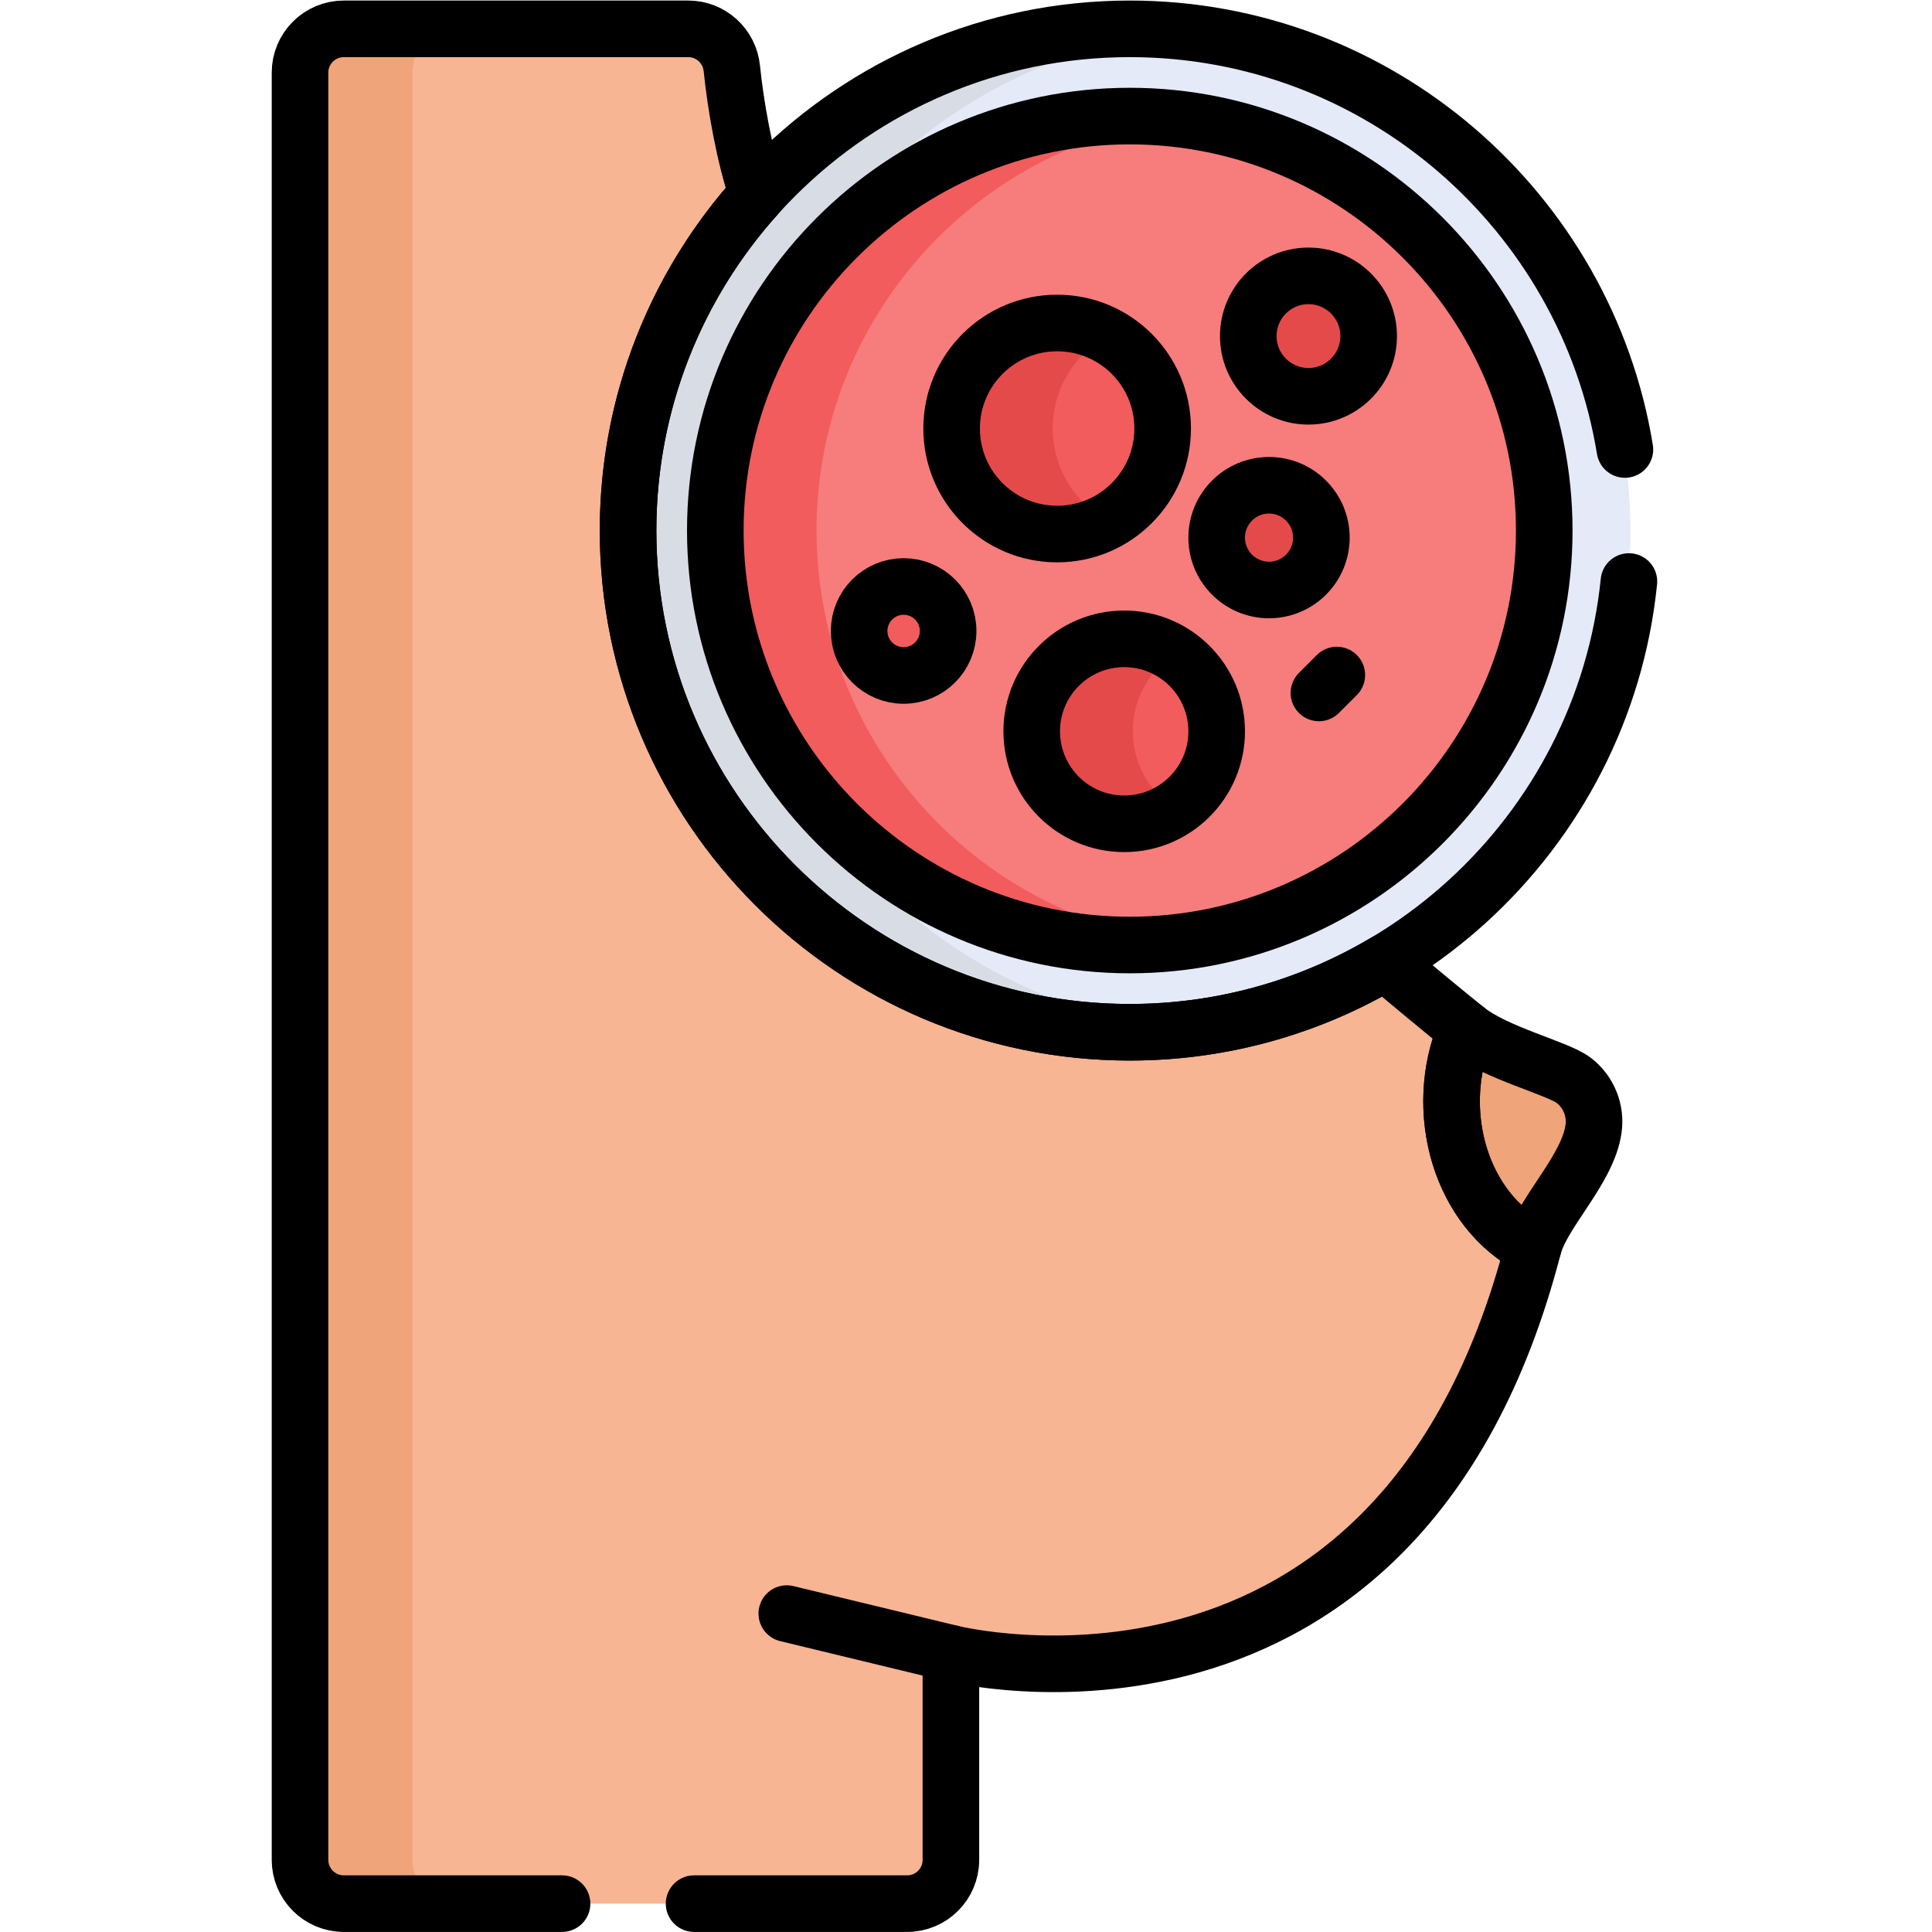
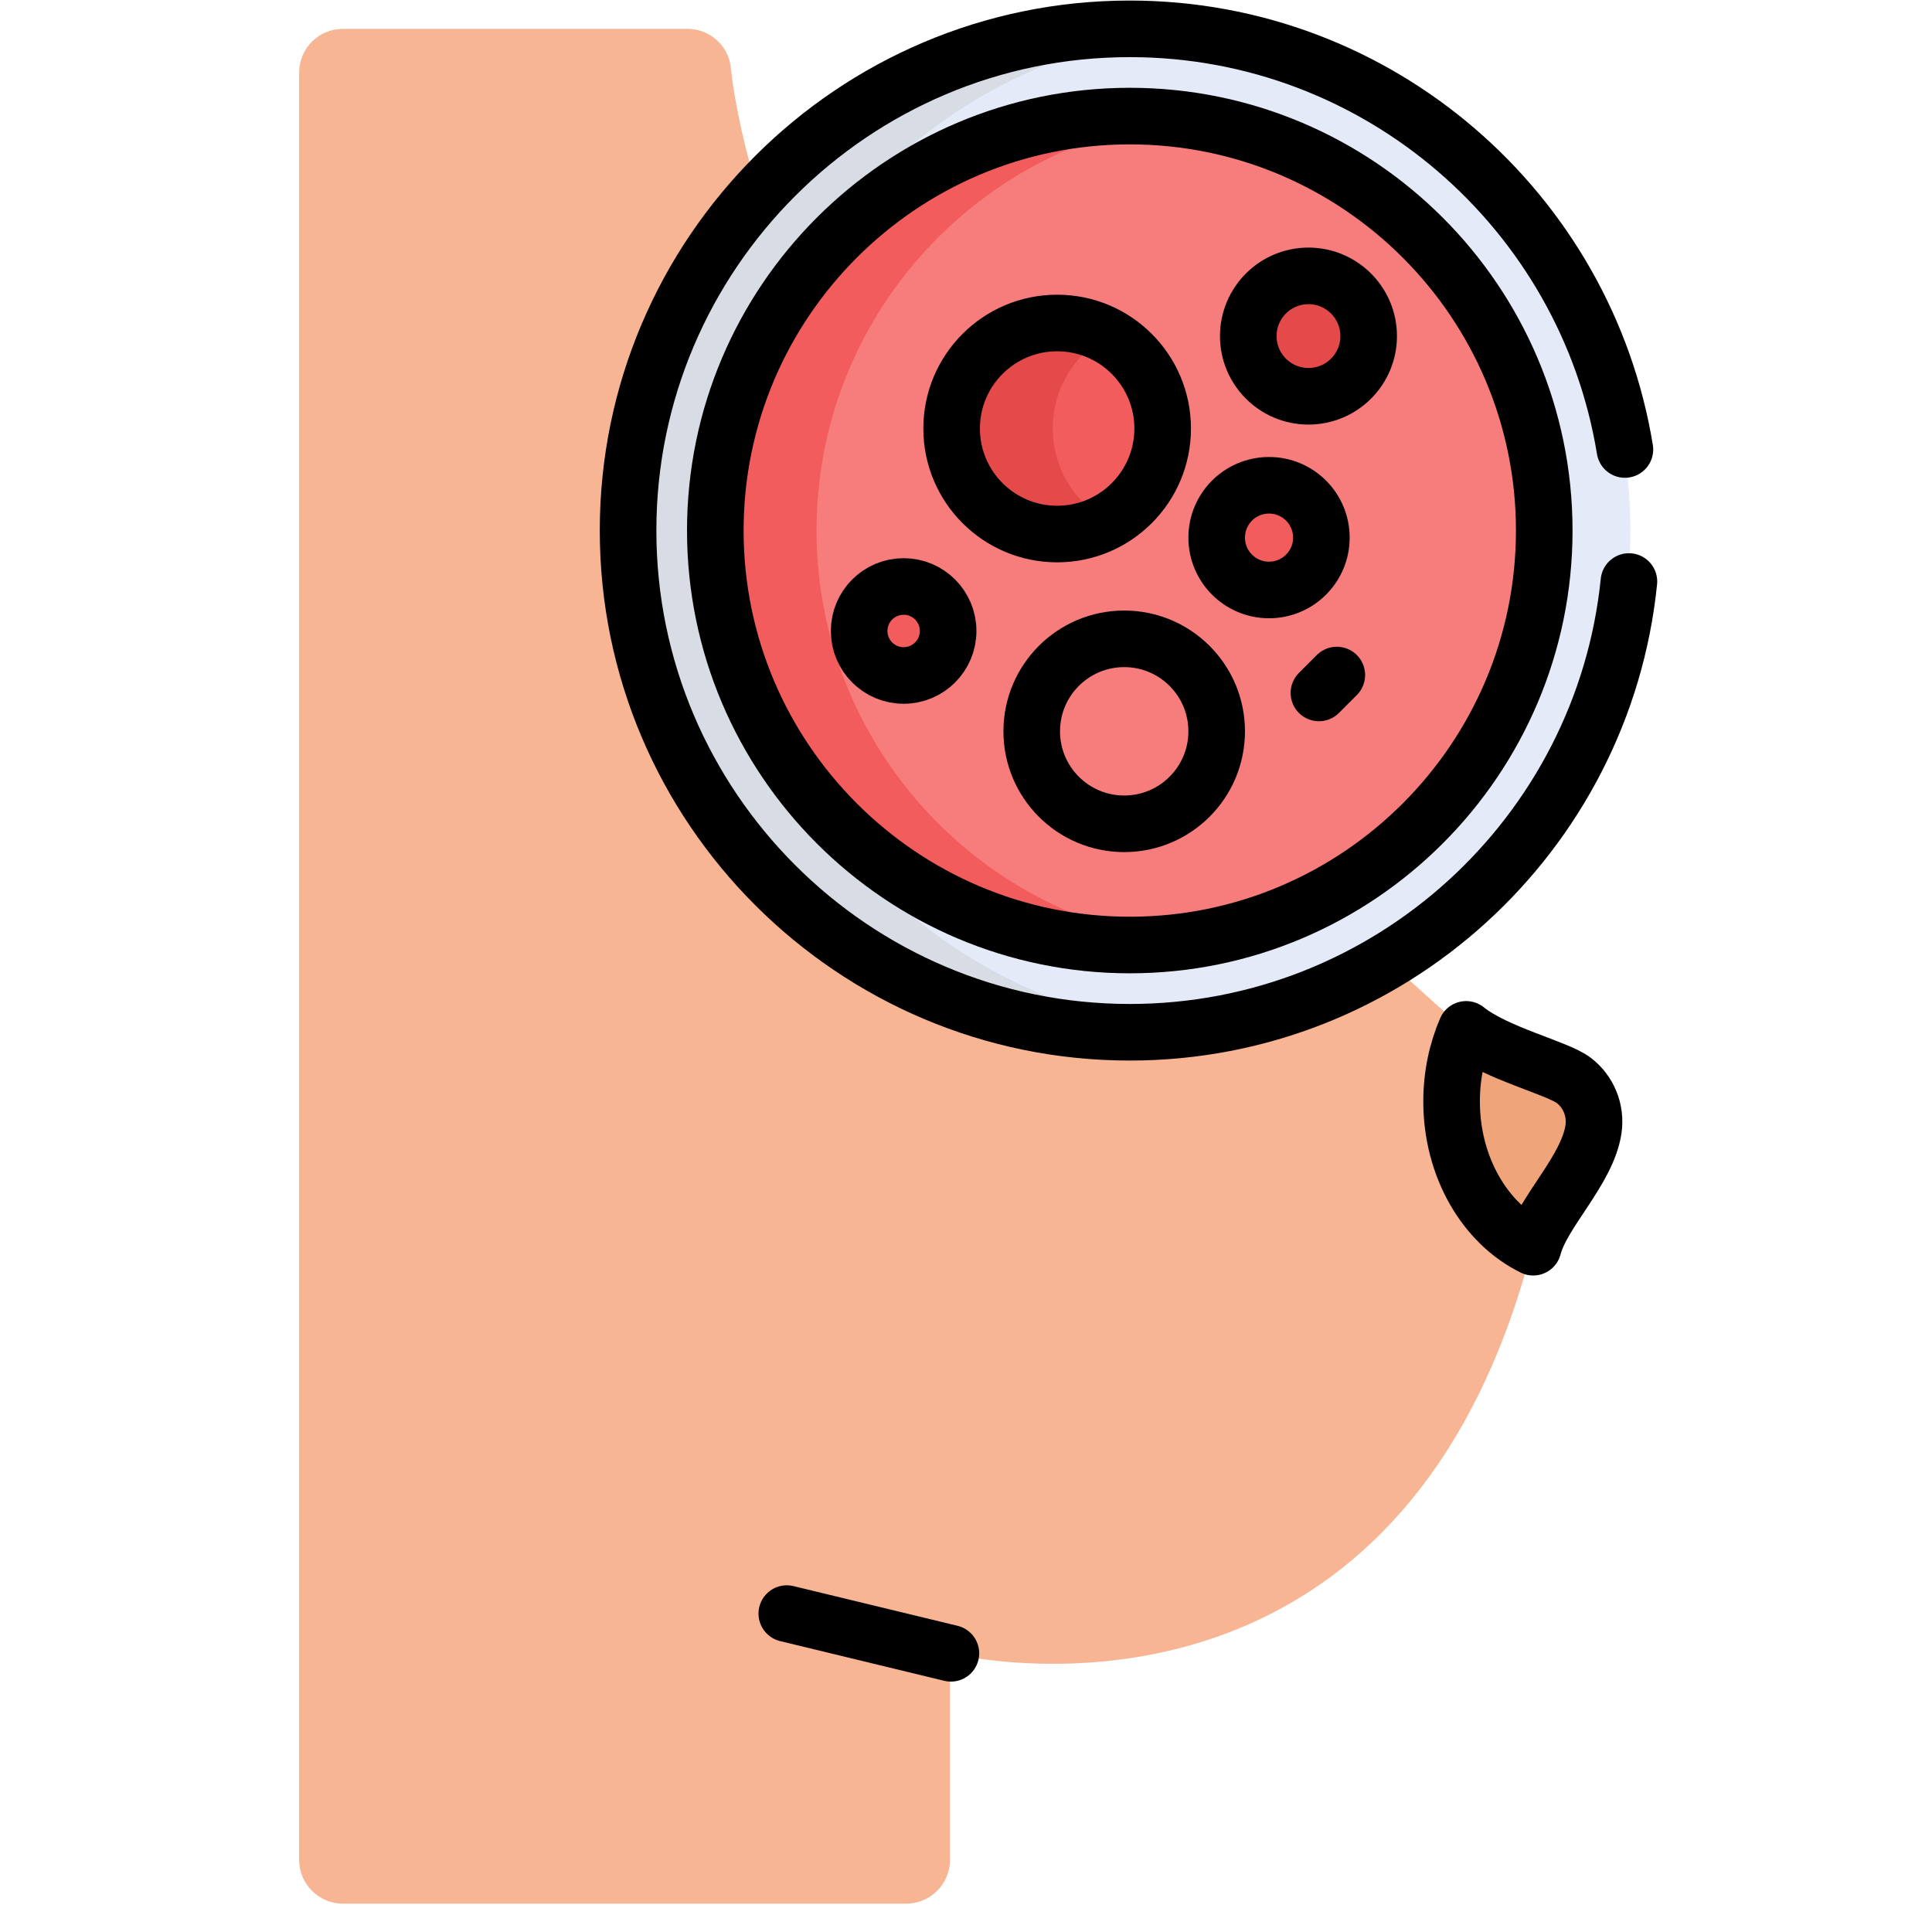
<svg xmlns="http://www.w3.org/2000/svg" version="1.1" id="svg6606" width="682.667" height="682.667" viewBox="0 0 682.667 682.667">
  <defs id="defs6610">
    <clipPath clipPathUnits="userSpaceOnUse" id="clipPath6620">
      <path d="M 0,512 H 512 V 0 H 0 Z" id="path6618" />
    </clipPath>
  </defs>
  <g id="g6612" transform="matrix(1.333,0,0,-1.333,0,682.667)">
    <g id="g6614">
      <g id="g6616" clip-path="url(#clipPath6620)">
        <g id="g6622" transform="translate(388.406,239.262)">
          <path d="M 0,0 C -6.732,5.435 -14.948,13.393 -22.485,19.791 -42.638,7.827 -65.166,1.024 -90.337,1.242 c -74.393,0.645 -132.732,62.541 -129.701,136.876 1.298,31.804 13.106,59.937 33.186,82.166 -3.474,10.21 -6.831,24.805 -7.812,34.567 -0.593,5.903 -5.607,10.372 -11.539,10.372 h -91.298 c -6.414,0 -11.612,-5.2 -11.612,-11.613 v -473.743 c 0,-6.414 5.199,-11.613 11.612,-11.613 h 149.308 c 6.413,0 11.612,5.199 11.612,11.613 v 47.192 c 0,3.829 3.395,6.774 7.183,6.211 26.21,-3.901 116.751,-8.329 147.168,108.991 C 1.709,-44.454 -5.958,-21.787 0,0" style="fill:#f7b594;fill-opacity:1;fill-rule:nonzero;stroke:none" id="path6624" />
        </g>
        <g id="g6626" transform="translate(109.33,19.129)">
-           <path d="m 0,0 v 473.743 c 0,6.413 5.199,11.612 11.612,11.612 h -30.037 c -6.414,0 -11.612,-5.199 -11.612,-11.612 V 0 c 0,-6.414 5.199,-11.613 11.612,-11.613 H 11.613 C 5.199,-11.613 0,-6.414 0,0" style="fill:#f0a479;fill-opacity:1;fill-rule:nonzero;stroke:none" id="path6628" />
-         </g>
+           </g>
        <g id="g6630" transform="translate(422.156,212.796)">
          <path d="m 0,0 c -1.591,-10.857 -13.575,-21.998 -15.98,-31.273 -12.691,6.236 -21.633,21.181 -21.633,38.637 0,6.886 1.399,13.376 3.863,19.103 C -25.886,20.12 -9.556,16.263 -5.228,12.948 -1.256,9.907 0.727,4.949 0,0" style="fill:#f0a479;fill-opacity:1;fill-rule:nonzero;stroke:none" id="path6632" />
        </g>
        <g id="g6634" transform="translate(299.241,238.603)">
          <path d="m 0,0 c -73.303,0 -132.94,59.637 -132.94,132.94 0,73.304 59.637,132.941 132.94,132.941 73.304,0 132.94,-59.637 132.94,-132.941 C 132.94,59.637 73.304,0 0,0" style="fill:#e4eaf8;fill-opacity:1;fill-rule:nonzero;stroke:none" id="path6636" />
        </g>
        <g id="g6638" transform="translate(193.801,371.544)">
          <path d="m 0,0 c 0,68.661 52.323,125.33 119.19,132.232 -4.52,0.467 -9.107,0.708 -13.75,0.708 C 32.138,132.94 -27.5,73.304 -27.5,0 c 0,-73.304 59.638,-132.94 132.94,-132.94 4.643,0 9.23,0.241 13.75,0.708 C 52.323,-125.33 0,-68.662 0,0" style="fill:#d8dce5;fill-opacity:1;fill-rule:nonzero;stroke:none" id="path6640" />
        </g>
        <g id="g6642" transform="translate(299.241,481.366)">
          <path d="m 0,0 c -60.556,0 -109.822,-49.266 -109.822,-109.822 0,-60.557 49.266,-109.823 109.822,-109.823 60.557,0 109.822,49.266 109.822,109.823 C 109.822,-49.266 60.557,0 0,0" style="fill:#f77c7c;fill-opacity:1;fill-rule:nonzero;stroke:none" id="path6644" />
        </g>
        <g id="g6646" transform="translate(216.444,371.544)">
          <path d="m 0,0 c 0,55.981 42.105,102.31 96.31,108.99 -4.429,0.546 -8.938,0.832 -13.513,0.832 C 22.241,109.822 -27.025,60.556 -27.025,0 c 0,-60.557 49.266,-109.822 109.822,-109.822 4.575,0 9.084,0.285 13.513,0.831 C 42.105,-102.311 0,-55.982 0,0" style="fill:#f25c5c;fill-opacity:1;fill-rule:nonzero;stroke:none" id="path6648" />
        </g>
        <g id="g6650" transform="translate(322.269,318.347)">
-           <path d="m 0,0 c 0,-13.534 -10.972,-24.506 -24.506,-24.506 -13.533,0 -24.505,10.972 -24.505,24.506 0,13.534 10.972,24.505 24.505,24.505 C -10.972,24.505 0,13.534 0,0" style="fill:#f25c5c;fill-opacity:1;fill-rule:nonzero;stroke:none" id="path6652" />
-         </g>
+           </g>
        <g id="g6654" transform="translate(300.282,318.347)">
-           <path d="M 0,0 C 0,8.539 4.37,16.054 10.993,20.441 7.119,23.007 2.476,24.505 -2.52,24.505 -16.053,24.505 -27.024,13.533 -27.024,0 c 0,-13.534 10.971,-24.506 24.504,-24.506 4.996,0 9.639,1.498 13.513,4.065 C 4.37,-16.055 0,-8.539 0,0" style="fill:#e54a4a;fill-opacity:1;fill-rule:nonzero;stroke:none" id="path6656" />
-         </g>
+           </g>
        <g id="g6658" transform="translate(350.01,369.669)">
          <path d="m 0,0 c 0,-7.661 -6.21,-13.871 -13.87,-13.871 -7.661,0 -13.871,6.21 -13.871,13.871 0,7.66 6.21,13.871 13.871,13.871 C -6.21,13.871 0,7.66 0,0" style="fill:#f25c5c;fill-opacity:1;fill-rule:nonzero;stroke:none" id="path6660" />
        </g>
        <g id="g6662" transform="translate(344.038,369.669)">
-           <path d="M 0,0 C 0,3.242 1.122,6.219 2.986,8.58 0.445,11.799 -3.481,13.871 -7.898,13.871 -15.56,13.871 -21.77,7.66 -21.77,0 c 0,-7.661 6.21,-13.871 13.872,-13.871 4.417,0 8.343,2.072 10.884,5.29 C 1.122,-6.219 0,-3.243 0,0" style="fill:#e54a4a;fill-opacity:1;fill-rule:nonzero;stroke:none" id="path6664" />
-         </g>
+           </g>
        <g id="g6666" transform="translate(307.956,398.579)">
          <path d="m 0,0 c 0,-15.441 -12.519,-27.96 -27.961,-27.96 -15.441,0 -27.96,12.519 -27.96,27.96 0,15.442 12.519,27.96 27.96,27.96 C -12.519,27.96 0,15.442 0,0" style="fill:#f25c5c;fill-opacity:1;fill-rule:nonzero;stroke:none" id="path6668" />
        </g>
        <g id="g6670" transform="translate(279.06,398.579)">
          <path d="m 0,0 c 0,10.54 5.835,19.715 14.448,24.479 -4.006,2.216 -8.61,3.482 -13.512,3.482 -15.442,0 -27.96,-12.519 -27.96,-27.961 0,-15.441 12.518,-27.96 27.96,-27.96 4.902,0 9.506,1.265 13.512,3.481 C 5.835,-19.715 0,-10.54 0,0" style="fill:#e54a4a;fill-opacity:1;fill-rule:nonzero;stroke:none" id="path6672" />
        </g>
        <g id="g6674" transform="translate(251.11,344.933)">
          <path d="m 0,0 c 0,-6.512 -5.278,-11.79 -11.79,-11.79 -6.512,0 -11.79,5.278 -11.79,11.79 0,6.512 5.278,11.79 11.79,11.79 C -5.278,11.79 0,6.512 0,0" style="fill:#f25c5c;fill-opacity:1;fill-rule:nonzero;stroke:none" id="path6676" />
        </g>
        <g id="g6678" transform="translate(362.54,423.072)">
          <path d="m 0,0 c 0,-8.811 -7.142,-15.952 -15.951,-15.952 -8.81,0 -15.952,7.141 -15.952,15.952 0,8.81 7.142,15.951 15.952,15.951 C -7.142,15.951 0,8.81 0,0" style="fill:#f25c5c;fill-opacity:1;fill-rule:nonzero;stroke:none" id="path6680" />
        </g>
        <g id="g6682" transform="translate(357.662,423.072)">
          <path d="m 0,0 c 0,3.106 0.902,5.997 2.438,8.449 -2.819,4.5 -7.809,7.502 -13.511,7.502 -8.81,0 -15.951,-7.141 -15.951,-15.951 0,-8.811 7.141,-15.952 15.951,-15.952 5.702,0 10.692,3.002 13.511,7.502 C 0.902,-5.998 0,-3.107 0,0" style="fill:#e54a4a;fill-opacity:1;fill-rule:nonzero;stroke:none" id="path6684" />
        </g>
        <g id="g6686" transform="translate(299.478,481.357)">
-           <path d="m 0,0 c -60.58,0 -109.865,-49.285 -109.865,-109.865 0,-60.58 49.285,-109.865 109.865,-109.865 60.58,0 109.865,49.285 109.865,109.865 C 109.865,-49.285 60.58,0 0,0 Z" style="fill:none;stroke:#000000;stroke-width:15;stroke-linecap:round;stroke-linejoin:round;stroke-miterlimit:10;stroke-dasharray:none;stroke-opacity:1" id="path6688" />
+           <path d="m 0,0 c -60.58,0 -109.865,-49.285 -109.865,-109.865 0,-60.58 49.285,-109.865 109.865,-109.865 60.58,0 109.865,49.285 109.865,109.865 C 109.865,-49.285 60.58,0 0,0 " style="fill:none;stroke:#000000;stroke-width:15;stroke-linecap:round;stroke-linejoin:round;stroke-miterlimit:10;stroke-dasharray:none;stroke-opacity:1" id="path6688" />
        </g>
        <g id="g6690" transform="translate(322.514,318.273)">
          <path d="m 0,0 c 0,-13.539 -10.976,-24.515 -24.515,-24.515 -13.539,0 -24.514,10.976 -24.514,24.515 0,13.539 10.975,24.515 24.514,24.515 C -10.976,24.515 0,13.539 0,0 Z" style="fill:none;stroke:#000000;stroke-width:15;stroke-linecap:round;stroke-linejoin:round;stroke-miterlimit:10;stroke-dasharray:none;stroke-opacity:1" id="path6692" />
        </g>
        <g id="g6694" transform="translate(350.267,369.616)">
          <path d="m 0,0 c 0,-7.664 -6.213,-13.876 -13.876,-13.876 -7.664,0 -13.877,6.212 -13.877,13.876 0,7.664 6.213,13.876 13.877,13.876 C -6.213,13.876 0,7.664 0,0 Z" style="fill:none;stroke:#000000;stroke-width:15;stroke-linecap:round;stroke-linejoin:round;stroke-miterlimit:10;stroke-dasharray:none;stroke-opacity:1" id="path6696" />
        </g>
        <g id="g6698" transform="translate(308.196,398.538)">
          <path d="m 0,0 c 0,-15.448 -12.523,-27.972 -27.972,-27.972 -15.448,0 -27.97,12.524 -27.97,27.972 0,15.448 12.522,27.971 27.97,27.971 C -12.523,27.971 0,15.448 0,0 Z" style="fill:none;stroke:#000000;stroke-width:15;stroke-linecap:round;stroke-linejoin:round;stroke-miterlimit:10;stroke-dasharray:none;stroke-opacity:1" id="path6700" />
        </g>
        <g id="g6702" transform="translate(251.328,344.87)">
          <path d="m 0,0 c 0,-6.515 -5.28,-11.795 -11.794,-11.795 -6.515,0 -11.795,5.28 -11.795,11.795 0,6.514 5.28,11.795 11.795,11.795 C -5.28,11.795 0,6.514 0,0 Z" style="fill:none;stroke:#000000;stroke-width:15;stroke-linecap:round;stroke-linejoin:round;stroke-miterlimit:10;stroke-dasharray:none;stroke-opacity:1" id="path6704" />
        </g>
        <g id="g6706" transform="translate(362.802,423.04)">
          <path d="m 0,0 c 0,-8.813 -7.145,-15.958 -15.958,-15.958 -8.813,0 -15.957,7.145 -15.957,15.958 0,8.813 7.144,15.958 15.957,15.958 C -7.145,15.958 0,8.813 0,0 Z" style="fill:none;stroke:#000000;stroke-width:15;stroke-linecap:round;stroke-linejoin:round;stroke-miterlimit:10;stroke-dasharray:none;stroke-opacity:1" id="path6708" />
        </g>
        <g id="g6710" transform="translate(349.619,328.449)">
          <path d="M 0,0 4.741,4.741" style="fill:none;stroke:#000000;stroke-width:15;stroke-linecap:round;stroke-linejoin:round;stroke-miterlimit:10;stroke-dasharray:none;stroke-opacity:1" id="path6712" />
        </g>
        <g id="g6714" transform="translate(422.394,212.796)">
          <path d="m 0,0 c -1.592,-10.857 -13.576,-21.998 -15.98,-31.273 -12.692,6.236 -21.633,21.181 -21.633,38.637 0,6.886 1.399,13.376 3.863,19.103 C -25.887,20.12 -9.556,16.263 -5.229,12.948 -1.257,9.907 0.726,4.949 0,0 Z" style="fill:none;stroke:#000000;stroke-width:15;stroke-linecap:round;stroke-linejoin:round;stroke-miterlimit:10;stroke-dasharray:none;stroke-opacity:1" id="path6716" />
        </g>
        <g id="g6718" transform="translate(252.062,73.875)">
          <path d="M 0,0 -43.502,10.526" style="fill:none;stroke:#000000;stroke-width:15;stroke-linecap:round;stroke-linejoin:round;stroke-miterlimit:10;stroke-dasharray:none;stroke-opacity:1" id="path6720" />
        </g>
        <g id="g6722" transform="translate(183.986,7.516)">
-           <path d="m 0,0 h 56.463 c 6.413,0 11.613,5.199 11.613,11.613 v 54.745 c 0,0 118.631,-30.121 154.351,107.649 -18.969,9.321 -27.088,36.084 -17.77,57.739 -6.733,5.435 -13.949,11.393 -21.486,17.791 -19.839,-11.778 -42.981,-18.554 -67.679,-18.554 -73.332,0 -132.992,59.661 -132.992,132.994 0,34.22 12.995,65.46 34.306,89.053 -3.46,10.167 -5.804,23.68 -6.8,33.442 -0.609,5.95 -5.57,10.497 -11.552,10.497 h -91.298 c -6.414,0 -11.613,-5.199 -11.613,-11.613 V 11.613 C -104.457,5.199 -99.258,0 -92.844,0 H -35" style="fill:none;stroke:#000000;stroke-width:15;stroke-linecap:round;stroke-linejoin:round;stroke-miterlimit:10;stroke-dasharray:none;stroke-opacity:1" id="path6724" />
-         </g>
+           </g>
        <g id="g6726" transform="translate(430.726,392.979)">
          <path d="m 0,0 c -10.303,63.15 -65.229,111.505 -131.247,111.505 -73.332,0 -132.992,-59.66 -132.992,-132.992 0,-73.333 59.66,-132.993 132.992,-132.993 68.771,0 125.518,52.47 132.31,119.48" style="fill:none;stroke:#000000;stroke-width:15;stroke-linecap:round;stroke-linejoin:round;stroke-miterlimit:10;stroke-dasharray:none;stroke-opacity:1" id="path6728" />
        </g>
      </g>
    </g>
  </g>
</svg>